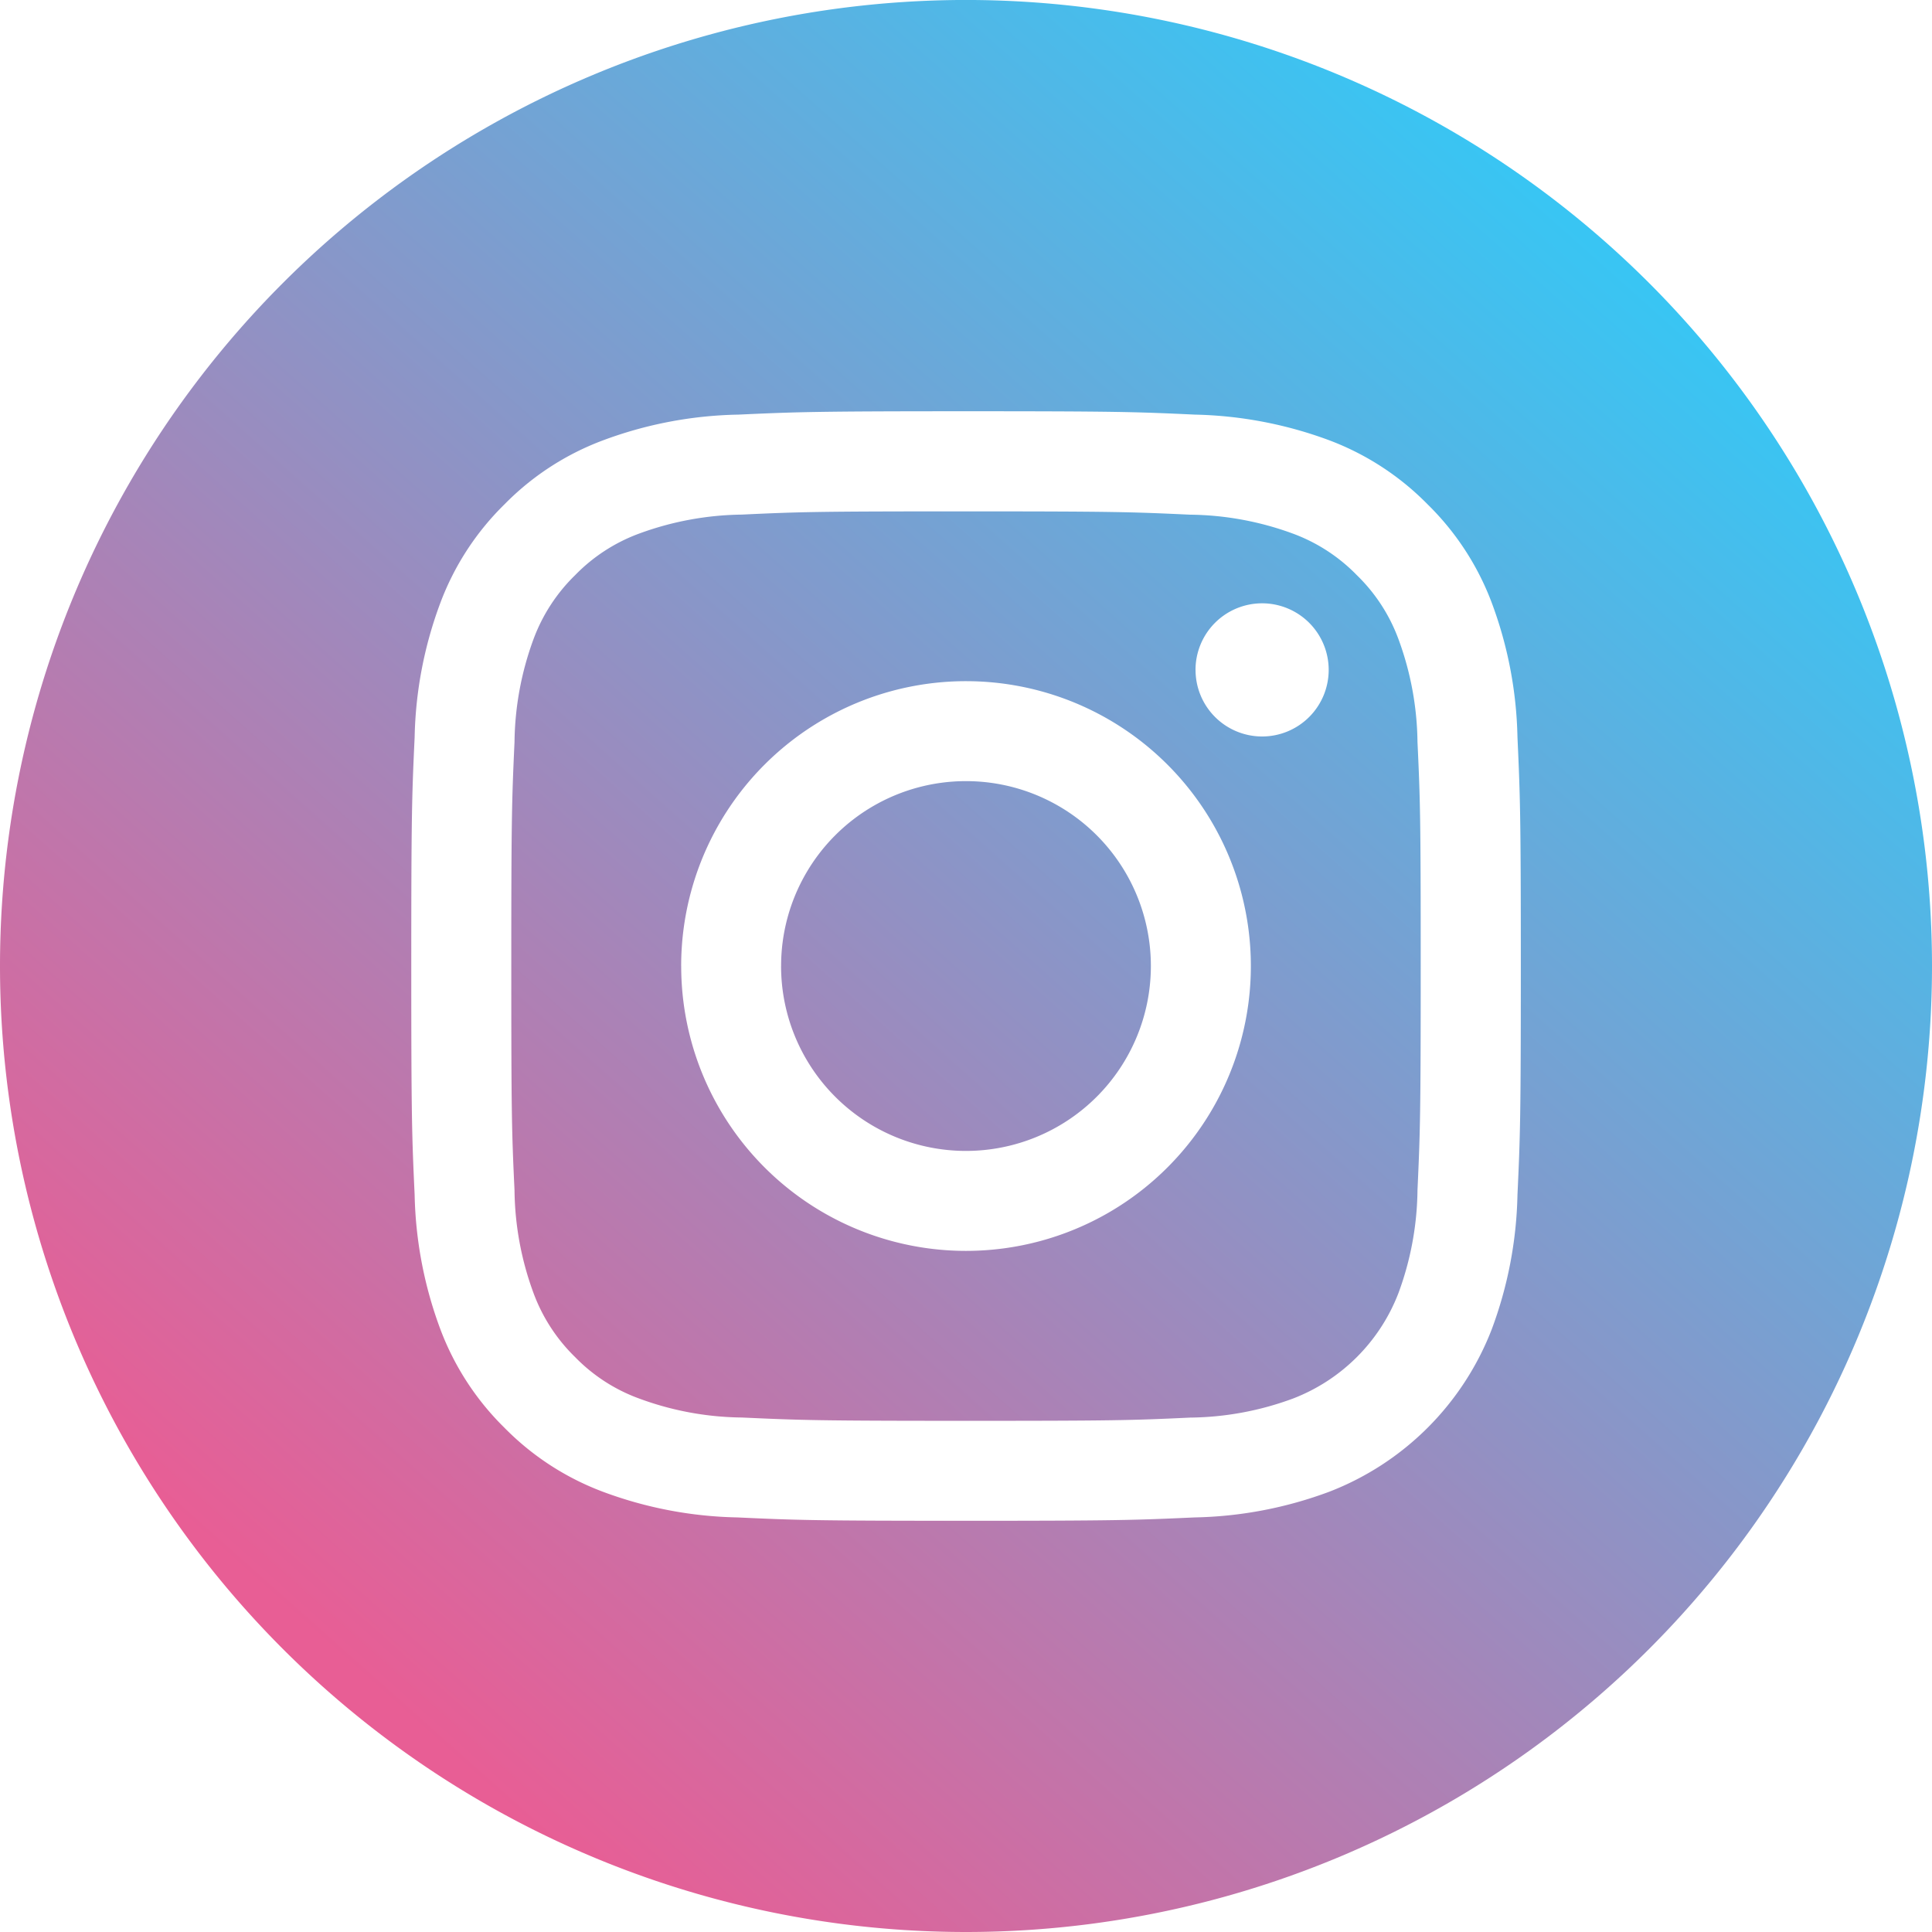
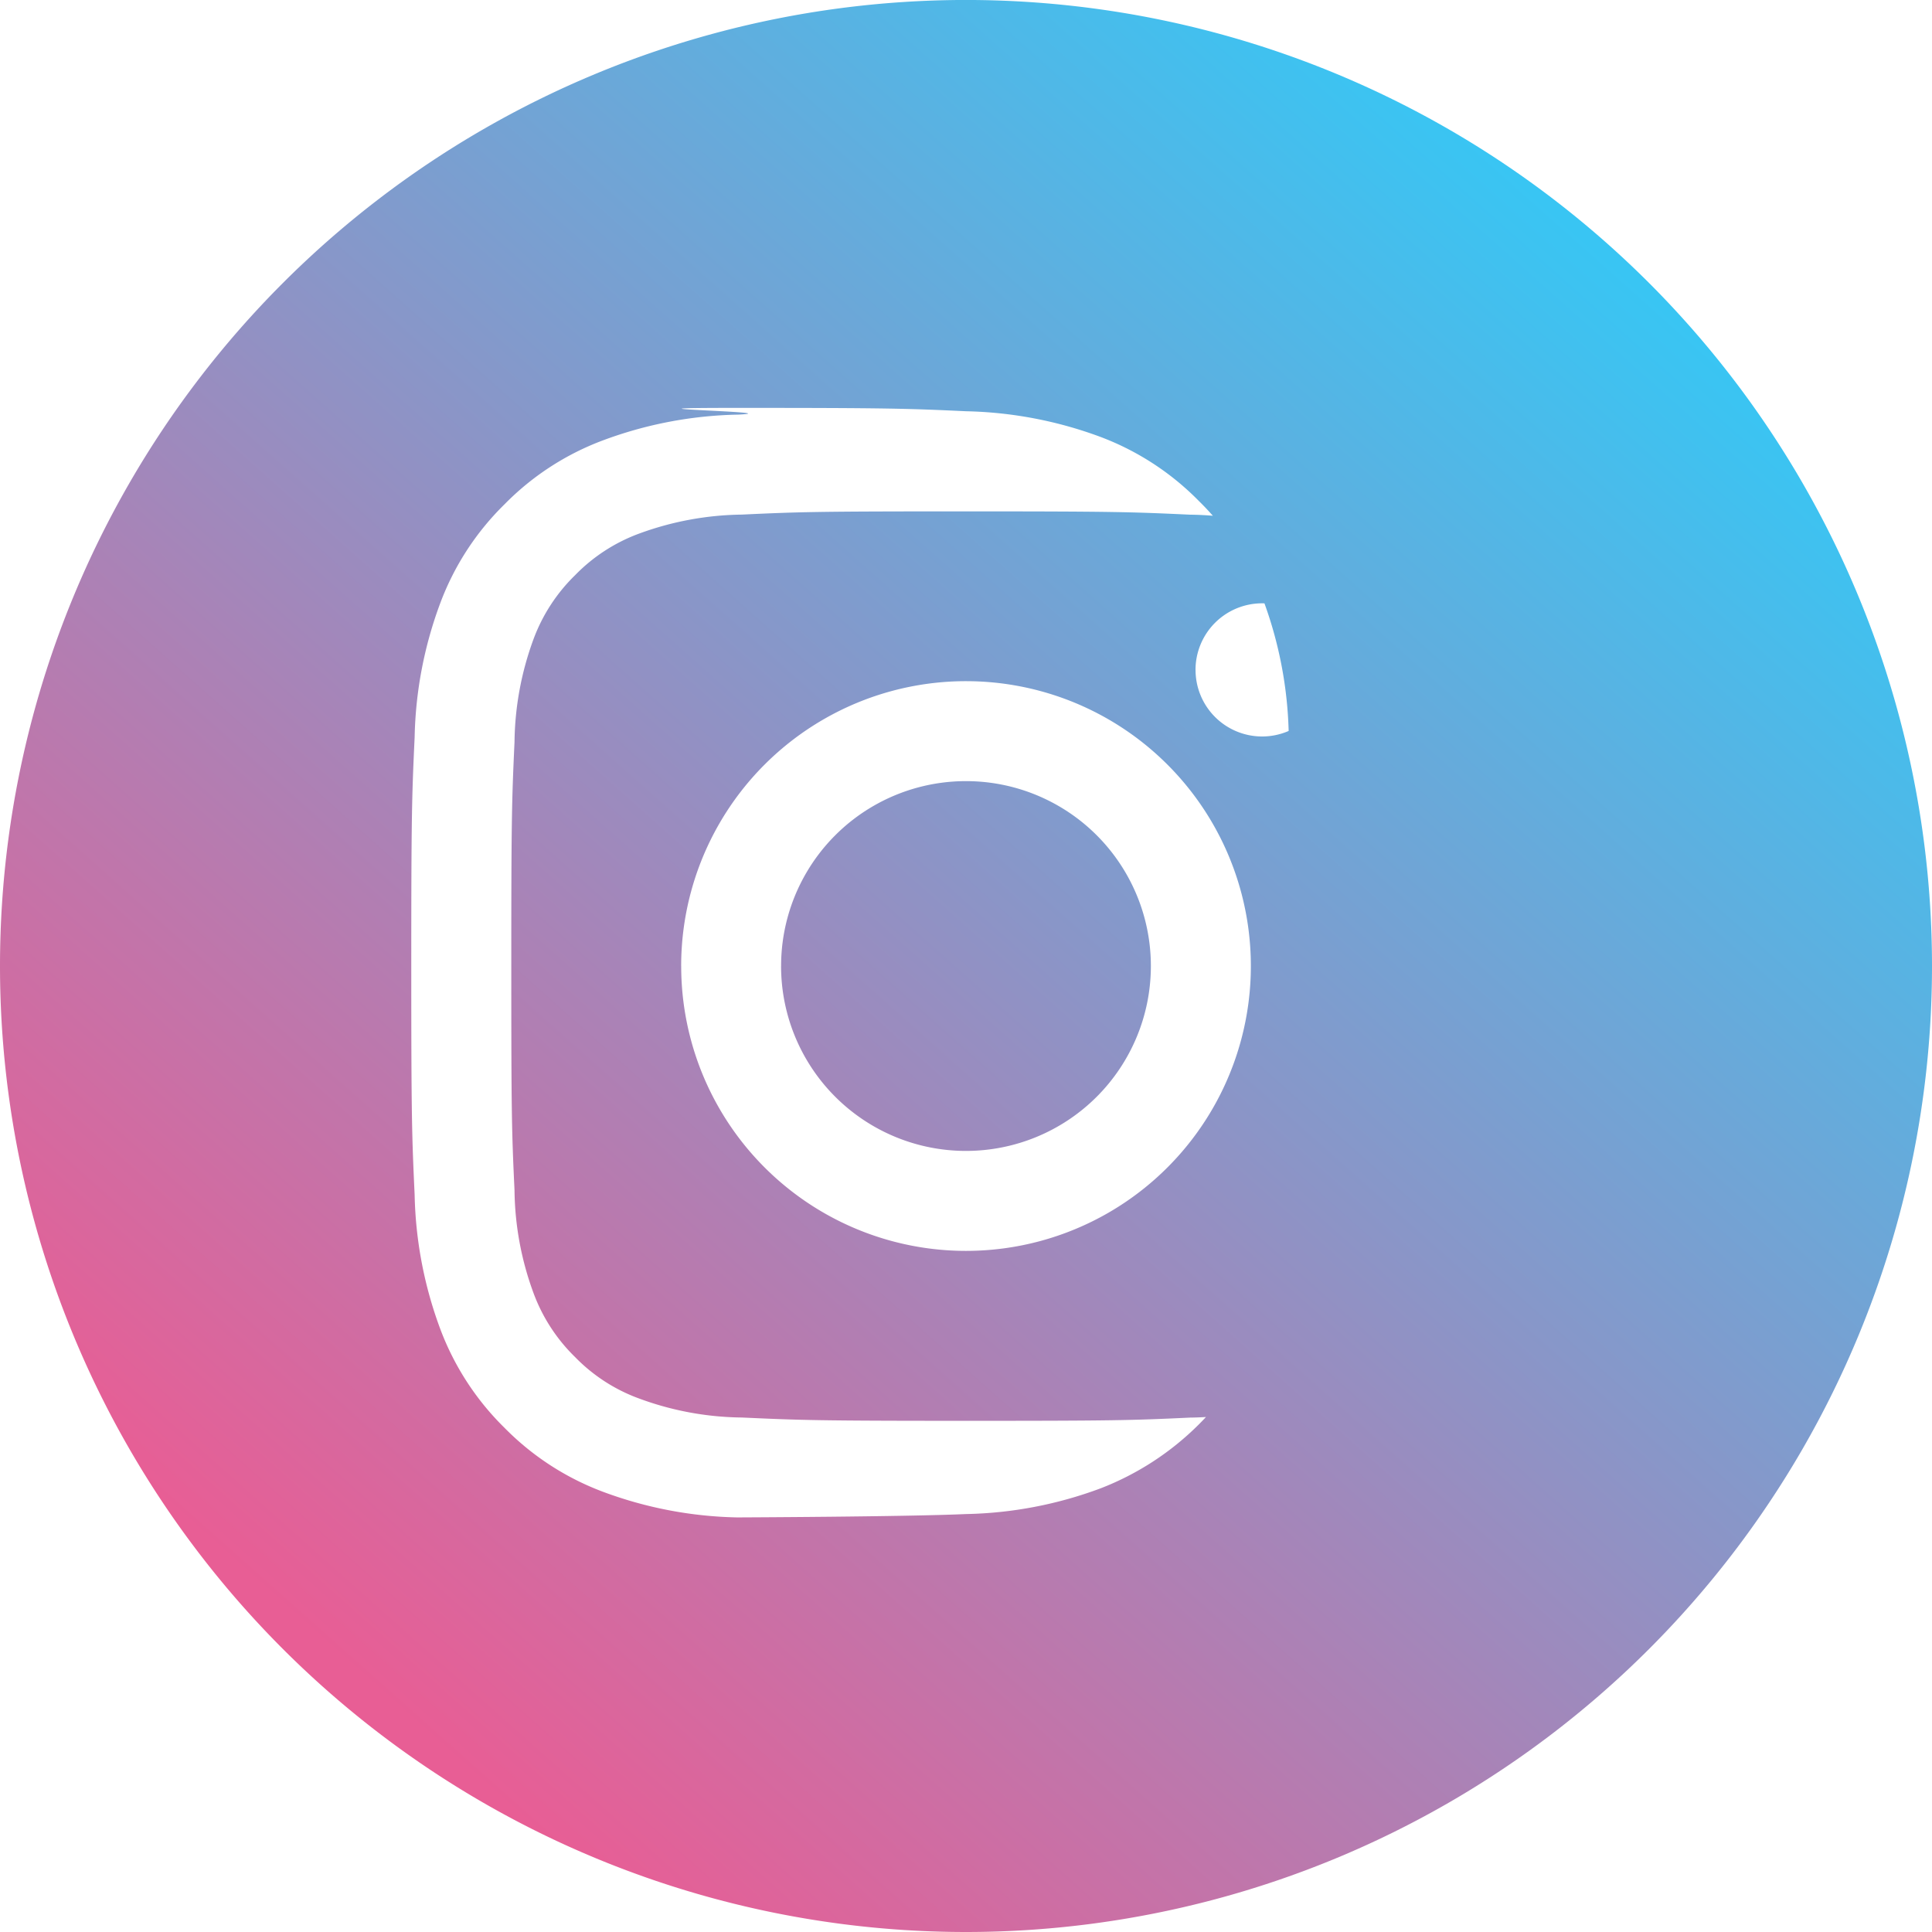
<svg xmlns="http://www.w3.org/2000/svg" width="70.102" height="70.103" viewBox="0 0 70.102 70.103">
  <defs>
    <linearGradient id="linear-gradient" x1="0.19" y1="0.866" x2="0.835" y2="0.141" gradientUnits="objectBoundingBox">
      <stop offset="0" stop-color="#e85e95" />
      <stop offset="1" stop-color="#39c5f3" />
    </linearGradient>
  </defs>
  <g id="instagram_1_" data-name="instagram (1)" transform="translate(-0.001 0.001)">
-     <path id="Union_2" data-name="Union 2" d="M9863.67-9307.306a35.055,35.055,0,0,1,35.05-35.053,35.056,35.056,0,0,1,35.052,35.053,35.055,35.055,0,0,1-35.052,35.05A35.054,35.054,0,0,1,9863.67-9307.306Zm26.753-20.007a14.778,14.778,0,0,0-4.887.938,9.818,9.818,0,0,0-3.565,2.321,9.842,9.842,0,0,0-2.32,3.564,14.719,14.719,0,0,0-.936,4.884c-.1,2.146-.122,2.832-.122,8.3s.022,6.15.122,8.3a14.791,14.791,0,0,0,.936,4.886,9.884,9.884,0,0,0,2.32,3.565,9.856,9.856,0,0,0,3.565,2.321,14.752,14.752,0,0,0,4.887.935c2.146.1,2.832.122,8.3.122s6.15-.024,8.3-.122a14.752,14.752,0,0,0,4.887-.935,10.3,10.3,0,0,0,5.886-5.887,14.785,14.785,0,0,0,.935-4.886c.1-2.146.122-2.832.122-8.3s-.024-6.153-.122-8.3a14.772,14.772,0,0,0-.935-4.884,9.849,9.849,0,0,0-2.323-3.564,9.877,9.877,0,0,0-3.562-2.324,14.878,14.878,0,0,0-4.887-.935c-2.146-.1-2.832-.122-8.3-.122S9892.569-9327.41,9890.423-9327.312Zm.164,36.389a11.043,11.043,0,0,1-3.737-.693,6.2,6.2,0,0,1-2.313-1.5,6.281,6.281,0,0,1-1.506-2.316,11.083,11.083,0,0,1-.692-3.737c-.1-2.121-.117-2.757-.117-8.132s.02-6.011.117-8.135a11.129,11.129,0,0,1,.692-3.737,6.286,6.286,0,0,1,1.506-2.313,6.247,6.247,0,0,1,2.313-1.506,11.169,11.169,0,0,1,3.737-.693c2.122-.1,2.76-.117,8.135-.117s6.011.021,8.133.12a11.118,11.118,0,0,1,3.736.69,6.255,6.255,0,0,1,2.313,1.506,6.238,6.238,0,0,1,1.506,2.313,11.122,11.122,0,0,1,.693,3.737c.1,2.124.117,2.76.117,8.135s-.02,6.011-.117,8.132a11.076,11.076,0,0,1-.693,3.737,6.661,6.661,0,0,1-3.819,3.819,11.047,11.047,0,0,1-3.736.693c-2.122.1-2.76.117-8.135.117S9892.709-9290.827,9890.587-9290.924Zm-2.2-16.382a10.335,10.335,0,0,0,10.336,10.336,10.335,10.335,0,0,0,10.334-10.336,10.335,10.335,0,0,0-10.334-10.336A10.335,10.335,0,0,0,9888.386-9307.306Zm18.663-10.745a2.416,2.416,0,0,0,2.415,2.416,2.416,2.416,0,0,0,2.416-2.416,2.416,2.416,0,0,0-2.416-2.416A2.416,2.416,0,0,0,9907.049-9318.051Zm-15.038,10.745a6.708,6.708,0,0,1,6.709-6.709,6.708,6.708,0,0,1,6.708,6.709,6.71,6.71,0,0,1-6.708,6.709A6.71,6.71,0,0,1,9892.011-9307.306Z" transform="translate(-9863.669 9342.357)" fill="url(#linear-gradient)" />
+     <path id="Union_2" data-name="Union 2" d="M9863.67-9307.306a35.055,35.055,0,0,1,35.05-35.053,35.056,35.056,0,0,1,35.052,35.053,35.055,35.055,0,0,1-35.052,35.05A35.054,35.054,0,0,1,9863.67-9307.306Zm26.753-20.007a14.778,14.778,0,0,0-4.887.938,9.818,9.818,0,0,0-3.565,2.321,9.842,9.842,0,0,0-2.32,3.564,14.719,14.719,0,0,0-.936,4.884c-.1,2.146-.122,2.832-.122,8.3s.022,6.15.122,8.3a14.791,14.791,0,0,0,.936,4.886,9.884,9.884,0,0,0,2.32,3.565,9.856,9.856,0,0,0,3.565,2.321,14.752,14.752,0,0,0,4.887.935s6.15-.024,8.3-.122a14.752,14.752,0,0,0,4.887-.935,10.3,10.3,0,0,0,5.886-5.887,14.785,14.785,0,0,0,.935-4.886c.1-2.146.122-2.832.122-8.3s-.024-6.153-.122-8.3a14.772,14.772,0,0,0-.935-4.884,9.849,9.849,0,0,0-2.323-3.564,9.877,9.877,0,0,0-3.562-2.324,14.878,14.878,0,0,0-4.887-.935c-2.146-.1-2.832-.122-8.3-.122S9892.569-9327.41,9890.423-9327.312Zm.164,36.389a11.043,11.043,0,0,1-3.737-.693,6.2,6.2,0,0,1-2.313-1.5,6.281,6.281,0,0,1-1.506-2.316,11.083,11.083,0,0,1-.692-3.737c-.1-2.121-.117-2.757-.117-8.132s.02-6.011.117-8.135a11.129,11.129,0,0,1,.692-3.737,6.286,6.286,0,0,1,1.506-2.313,6.247,6.247,0,0,1,2.313-1.506,11.169,11.169,0,0,1,3.737-.693c2.122-.1,2.76-.117,8.135-.117s6.011.021,8.133.12a11.118,11.118,0,0,1,3.736.69,6.255,6.255,0,0,1,2.313,1.506,6.238,6.238,0,0,1,1.506,2.313,11.122,11.122,0,0,1,.693,3.737c.1,2.124.117,2.76.117,8.135s-.02,6.011-.117,8.132a11.076,11.076,0,0,1-.693,3.737,6.661,6.661,0,0,1-3.819,3.819,11.047,11.047,0,0,1-3.736.693c-2.122.1-2.76.117-8.135.117S9892.709-9290.827,9890.587-9290.924Zm-2.2-16.382a10.335,10.335,0,0,0,10.336,10.336,10.335,10.335,0,0,0,10.334-10.336,10.335,10.335,0,0,0-10.334-10.336A10.335,10.335,0,0,0,9888.386-9307.306Zm18.663-10.745a2.416,2.416,0,0,0,2.415,2.416,2.416,2.416,0,0,0,2.416-2.416,2.416,2.416,0,0,0-2.416-2.416A2.416,2.416,0,0,0,9907.049-9318.051Zm-15.038,10.745a6.708,6.708,0,0,1,6.709-6.709,6.708,6.708,0,0,1,6.708,6.709,6.71,6.71,0,0,1-6.708,6.709A6.71,6.71,0,0,1,9892.011-9307.306Z" transform="translate(-9863.669 9342.357)" fill="url(#linear-gradient)" />
  </g>
</svg>